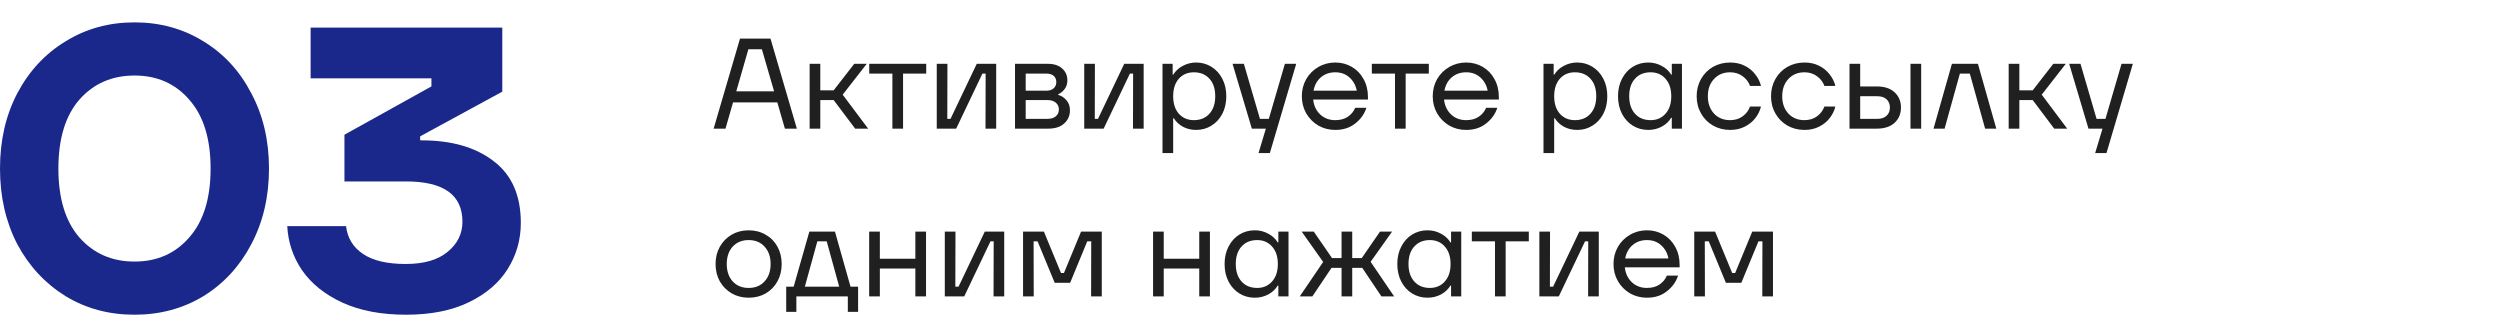
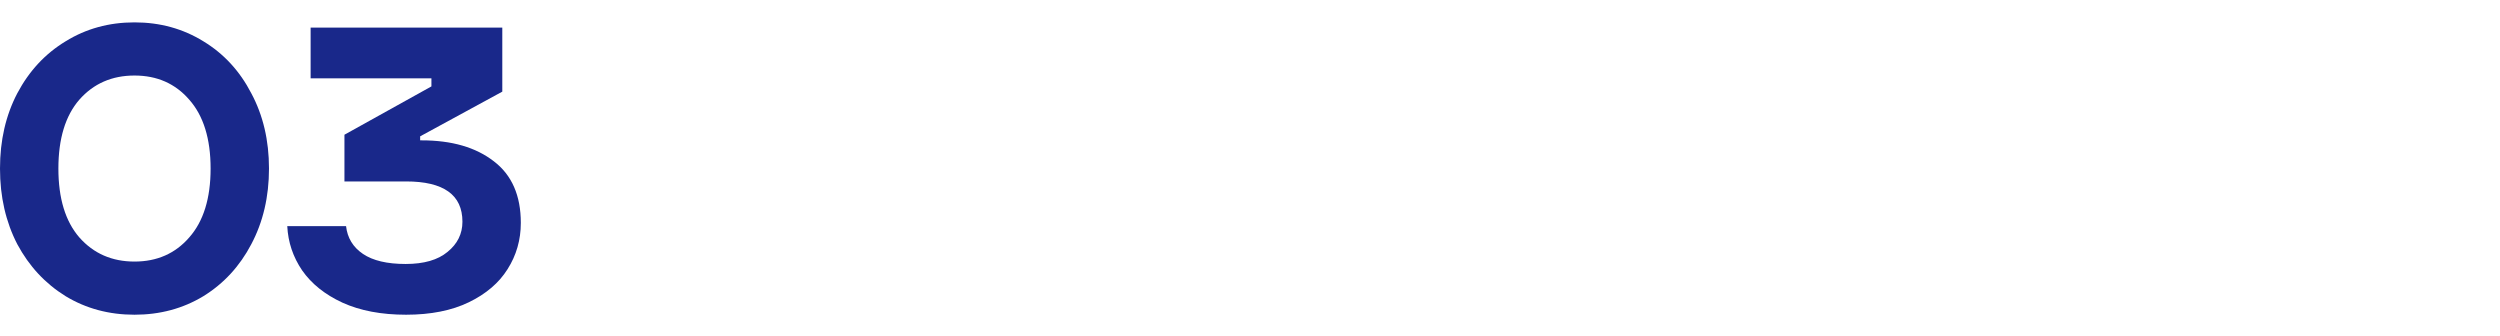
<svg xmlns="http://www.w3.org/2000/svg" width="447" height="60" viewBox="0 0 447 60" fill="none">
  <path d="M24.048 56.272C19.488 56.272 15.384 55.168 11.736 52.96C8.088 50.704 5.208 47.608 3.096 43.672C1.032 39.688 0 35.176 0 30.136C0 25.096 1.032 20.608 3.096 16.672C5.208 12.688 8.088 9.592 11.736 7.384C15.384 5.128 19.488 4 24.048 4C28.608 4 32.712 5.128 36.36 7.384C40.008 9.592 42.864 12.688 44.928 16.672C47.04 20.608 48.096 25.096 48.096 30.136C48.096 35.176 47.04 39.688 44.928 43.672C42.864 47.608 40.008 50.704 36.36 52.96C32.712 55.168 28.608 56.272 24.048 56.272ZM24.048 46.768C28.08 46.768 31.344 45.328 33.84 42.448C36.384 39.568 37.656 35.464 37.656 30.136C37.656 24.808 36.384 20.704 33.84 17.824C31.344 14.944 28.08 13.504 24.048 13.504C20.016 13.504 16.728 14.944 14.184 17.824C11.688 20.704 10.44 24.808 10.44 30.136C10.44 35.464 11.688 39.568 14.184 42.448C16.728 45.328 20.016 46.768 24.048 46.768Z" fill="#19288A" />
  <path d="M75.411 25.096C80.787 25.096 85.083 26.344 88.299 28.84C91.515 31.288 93.123 34.96 93.123 39.856C93.123 42.88 92.331 45.64 90.747 48.136C89.211 50.584 86.907 52.552 83.835 54.04C80.763 55.528 77.019 56.272 72.603 56.272C68.187 56.272 64.395 55.552 61.227 54.112C58.107 52.672 55.707 50.752 54.027 48.352C52.395 45.952 51.507 43.312 51.363 40.432H61.875C62.115 42.544 63.123 44.2 64.899 45.4C66.675 46.6 69.219 47.2 72.531 47.2C75.795 47.2 78.291 46.48 80.019 45.04C81.795 43.6 82.683 41.8 82.683 39.64C82.683 34.84 79.323 32.44 72.603 32.44H61.587V24.088L77.139 15.448V14.008H55.539V4.936H89.811V16.384L75.123 24.376V25.096H75.411Z" fill="#19288A" />
-   <path d="M142.479 23H140.34L138.983 18.308H131.071L129.714 23H127.598L132.313 6.9H137.764L142.479 23ZM133.808 8.809L131.646 16.33H138.408L136.223 8.809H133.808ZM155.226 23H152.903L149.062 17.894H146.67V23H144.761V11.408H146.67V16.146H149.062L152.742 11.408H154.973L150.672 16.928L155.226 23ZM161.467 23H159.558V13.156H155.418V11.408H165.607V13.156H161.467V23ZM170.965 23H167.492V11.408H169.401L169.378 21.252H169.953L174.645 11.408H178.118V23H176.209L176.232 13.156H175.657L170.965 23ZM189.213 16.974C189.734 17.097 190.209 17.396 190.639 17.871C191.083 18.346 191.306 18.96 191.306 19.711C191.306 20.677 190.961 21.467 190.271 22.08C189.596 22.693 188.653 23 187.442 23H181.485V11.408H187.35C188.438 11.408 189.289 11.684 189.903 12.236C190.531 12.788 190.846 13.493 190.846 14.352C190.846 14.965 190.685 15.487 190.363 15.916C190.041 16.345 189.657 16.66 189.213 16.859V16.974ZM183.394 13.156V16.215H187.074C187.641 16.215 188.078 16.077 188.385 15.801C188.707 15.51 188.868 15.142 188.868 14.697C188.868 14.222 188.714 13.846 188.408 13.57C188.101 13.294 187.656 13.156 187.074 13.156H183.394ZM187.281 21.252C187.925 21.252 188.423 21.099 188.776 20.792C189.144 20.485 189.328 20.079 189.328 19.573C189.328 19.067 189.144 18.661 188.776 18.354C188.423 18.047 187.925 17.894 187.281 17.894H183.394V21.252H187.281ZM197.334 23H193.861V11.408H195.77L195.747 21.252H196.322L201.014 11.408H204.487V23H202.578L202.601 13.156H202.026L197.334 23ZM207.854 27.37V11.408H209.671V13.34H209.786C210.184 12.681 210.752 12.159 211.488 11.776C212.224 11.377 213.021 11.178 213.88 11.178C214.876 11.178 215.781 11.431 216.594 11.937C217.422 12.443 218.073 13.156 218.549 14.076C219.024 14.981 219.262 16.023 219.262 17.204C219.262 18.385 219.024 19.435 218.549 20.355C218.073 21.26 217.422 21.965 216.594 22.471C215.781 22.977 214.876 23.23 213.88 23.23C213.006 23.23 212.208 23.038 211.488 22.655C210.782 22.256 210.246 21.75 209.878 21.137H209.763V27.37H207.854ZM213.466 21.482C214.631 21.482 215.559 21.099 216.249 20.332C216.939 19.565 217.284 18.523 217.284 17.204C217.284 15.87 216.939 14.827 216.249 14.076C215.559 13.309 214.631 12.926 213.466 12.926C212.362 12.926 211.465 13.309 210.775 14.076C210.1 14.843 209.763 15.885 209.763 17.204C209.763 18.523 210.1 19.565 210.775 20.332C211.465 21.099 212.362 21.482 213.466 21.482ZM226.865 21.252L229.74 11.408H231.764L227.049 27.37H225.025L226.336 23H223.829L220.379 11.408H222.403L225.278 21.252H226.865ZM244.59 17.802H234.792C234.915 18.906 235.337 19.795 236.057 20.47C236.778 21.145 237.675 21.482 238.748 21.482C239.638 21.482 240.381 21.283 240.979 20.884C241.593 20.47 242.037 19.933 242.313 19.274H244.314C243.962 20.378 243.295 21.313 242.313 22.08C241.347 22.847 240.159 23.23 238.748 23.23C237.644 23.23 236.632 22.969 235.712 22.448C234.808 21.911 234.087 21.183 233.55 20.263C233.029 19.343 232.768 18.323 232.768 17.204C232.768 16.085 233.029 15.065 233.55 14.145C234.087 13.225 234.808 12.504 235.712 11.983C236.632 11.446 237.644 11.178 238.748 11.178C239.837 11.178 240.826 11.439 241.715 11.96C242.605 12.481 243.302 13.21 243.808 14.145C244.33 15.08 244.59 16.146 244.59 17.342V17.802ZM238.748 12.926C237.736 12.926 236.878 13.225 236.172 13.823C235.482 14.421 235.045 15.218 234.861 16.215H242.589C242.405 15.249 241.968 14.459 241.278 13.846C240.604 13.233 239.76 12.926 238.748 12.926ZM251.333 23H249.424V13.156H245.284V11.408H255.473V13.156H251.333V23ZM267.994 17.802H258.196C258.319 18.906 258.741 19.795 259.461 20.47C260.182 21.145 261.079 21.482 262.152 21.482C263.042 21.482 263.785 21.283 264.383 20.884C264.997 20.47 265.441 19.933 265.717 19.274H267.718C267.366 20.378 266.699 21.313 265.717 22.08C264.751 22.847 263.563 23.23 262.152 23.23C261.048 23.23 260.036 22.969 259.116 22.448C258.212 21.911 257.491 21.183 256.954 20.263C256.433 19.343 256.172 18.323 256.172 17.204C256.172 16.085 256.433 15.065 256.954 14.145C257.491 13.225 258.212 12.504 259.116 11.983C260.036 11.446 261.048 11.178 262.152 11.178C263.241 11.178 264.23 11.439 265.119 11.96C266.009 12.481 266.706 13.21 267.212 14.145C267.734 15.08 267.994 16.146 267.994 17.342V17.802ZM262.152 12.926C261.14 12.926 260.282 13.225 259.576 13.823C258.886 14.421 258.449 15.218 258.265 16.215H265.993C265.809 15.249 265.372 14.459 264.682 13.846C264.008 13.233 263.164 12.926 262.152 12.926ZM275.978 27.37V11.408H277.795V13.34H277.91C278.308 12.681 278.876 12.159 279.612 11.776C280.348 11.377 281.145 11.178 282.004 11.178C283 11.178 283.905 11.431 284.718 11.937C285.546 12.443 286.197 13.156 286.673 14.076C287.148 14.981 287.386 16.023 287.386 17.204C287.386 18.385 287.148 19.435 286.673 20.355C286.197 21.26 285.546 21.965 284.718 22.471C283.905 22.977 283 23.23 282.004 23.23C281.13 23.23 280.332 23.038 279.612 22.655C278.906 22.256 278.37 21.75 278.002 21.137H277.887V27.37H275.978ZM281.59 21.482C282.755 21.482 283.683 21.099 284.373 20.332C285.063 19.565 285.408 18.523 285.408 17.204C285.408 15.87 285.063 14.827 284.373 14.076C283.683 13.309 282.755 12.926 281.59 12.926C280.486 12.926 279.589 13.309 278.899 14.076C278.224 14.843 277.887 15.885 277.887 17.204C277.887 18.523 278.224 19.565 278.899 20.332C279.589 21.099 280.486 21.482 281.59 21.482ZM294.707 23.23C293.695 23.23 292.775 22.977 291.947 22.471C291.135 21.965 290.491 21.26 290.015 20.355C289.54 19.435 289.302 18.385 289.302 17.204C289.302 16.023 289.54 14.981 290.015 14.076C290.491 13.156 291.135 12.443 291.947 11.937C292.775 11.431 293.695 11.178 294.707 11.178C295.566 11.178 296.363 11.377 297.099 11.776C297.835 12.159 298.403 12.681 298.801 13.34H298.916V11.408H300.733V23H298.916V21.068H298.801C298.403 21.727 297.835 22.256 297.099 22.655C296.363 23.038 295.566 23.23 294.707 23.23ZM295.121 21.482C296.225 21.482 297.115 21.099 297.789 20.332C298.479 19.565 298.824 18.523 298.824 17.204C298.824 15.885 298.479 14.843 297.789 14.076C297.115 13.309 296.225 12.926 295.121 12.926C293.956 12.926 293.028 13.309 292.338 14.076C291.648 14.827 291.303 15.87 291.303 17.204C291.303 18.523 291.648 19.565 292.338 20.332C293.028 21.099 293.956 21.482 295.121 21.482ZM309.343 23.23C308.224 23.23 307.204 22.969 306.284 22.448C305.379 21.927 304.666 21.206 304.145 20.286C303.624 19.366 303.363 18.339 303.363 17.204C303.363 16.069 303.624 15.042 304.145 14.122C304.666 13.202 305.379 12.481 306.284 11.96C307.204 11.439 308.224 11.178 309.343 11.178C310.34 11.178 311.221 11.377 311.988 11.776C312.77 12.175 313.399 12.696 313.874 13.34C314.365 13.969 314.694 14.643 314.863 15.364H312.908C312.663 14.674 312.226 14.099 311.597 13.639C310.968 13.164 310.217 12.926 309.343 12.926C308.162 12.926 307.204 13.325 306.468 14.122C305.732 14.904 305.364 15.931 305.364 17.204C305.364 18.477 305.732 19.512 306.468 20.309C307.204 21.091 308.162 21.482 309.343 21.482C310.217 21.482 310.968 21.252 311.597 20.792C312.226 20.317 312.663 19.734 312.908 19.044H314.863C314.694 19.765 314.365 20.447 313.874 21.091C313.399 21.72 312.77 22.233 311.988 22.632C311.221 23.031 310.34 23.23 309.343 23.23ZM322.64 23.23C321.52 23.23 320.501 22.969 319.581 22.448C318.676 21.927 317.963 21.206 317.442 20.286C316.92 19.366 316.66 18.339 316.66 17.204C316.66 16.069 316.92 15.042 317.442 14.122C317.963 13.202 318.676 12.481 319.581 11.96C320.501 11.439 321.52 11.178 322.64 11.178C323.636 11.178 324.518 11.377 325.285 11.776C326.067 12.175 326.695 12.696 327.171 13.34C327.661 13.969 327.991 14.643 328.16 15.364H326.205C325.959 14.674 325.522 14.099 324.894 13.639C324.265 13.164 323.514 12.926 322.64 12.926C321.459 12.926 320.501 13.325 319.765 14.122C319.029 14.904 318.661 15.931 318.661 17.204C318.661 18.477 319.029 19.512 319.765 20.309C320.501 21.091 321.459 21.482 322.64 21.482C323.514 21.482 324.265 21.252 324.894 20.792C325.522 20.317 325.959 19.734 326.205 19.044H328.16C327.991 19.765 327.661 20.447 327.171 21.091C326.695 21.72 326.067 22.233 325.285 22.632C324.518 23.031 323.636 23.23 322.64 23.23ZM335.569 15.456C336.949 15.456 338.014 15.809 338.766 16.514C339.517 17.219 339.893 18.124 339.893 19.228C339.893 20.332 339.517 21.237 338.766 21.942C338.014 22.647 336.949 23 335.569 23H330.693V11.408H332.602V15.456H335.569ZM341.595 23V11.408H343.504V23H341.595ZM335.638 21.252C336.374 21.252 336.933 21.068 337.317 20.7C337.715 20.332 337.915 19.841 337.915 19.228C337.915 18.615 337.715 18.124 337.317 17.756C336.933 17.388 336.374 17.204 335.638 17.204H332.602V21.252H335.638ZM347.693 23H345.715L349.004 11.408H353.65L356.939 23H354.938L352.201 13.156H350.43L347.693 23ZM369.616 23H367.293L363.452 17.894H361.06V23H359.151V11.408H361.06V16.146H363.452L367.132 11.408H369.363L365.062 16.928L369.616 23ZM376.455 21.252L379.33 11.408H381.354L376.639 27.37H374.615L375.926 23H373.419L369.969 11.408H371.993L374.868 21.252H376.455ZM133.854 53.23C132.735 53.23 131.723 52.969 130.818 52.448C129.929 51.927 129.223 51.214 128.702 50.309C128.196 49.389 127.943 48.354 127.943 47.204C127.943 46.054 128.196 45.027 128.702 44.122C129.223 43.202 129.929 42.481 130.818 41.96C131.723 41.439 132.735 41.178 133.854 41.178C134.989 41.178 136.001 41.439 136.89 41.96C137.795 42.466 138.5 43.179 139.006 44.099C139.512 45.019 139.765 46.054 139.765 47.204C139.765 48.354 139.512 49.389 139.006 50.309C138.5 51.229 137.795 51.95 136.89 52.471C136.001 52.977 134.989 53.23 133.854 53.23ZM133.854 51.482C135.05 51.482 136.001 51.091 136.706 50.309C137.427 49.527 137.787 48.492 137.787 47.204C137.787 45.916 137.427 44.881 136.706 44.099C136.001 43.317 135.05 42.926 133.854 42.926C132.673 42.926 131.723 43.317 131.002 44.099C130.297 44.881 129.944 45.916 129.944 47.204C129.944 48.492 130.297 49.527 131.002 50.309C131.723 51.091 132.673 51.482 133.854 51.482ZM149.29 41.408L152.073 51.252H153.43V55.76H151.59V53H142.39V55.76H140.573V51.252H141.907L144.713 41.408H149.29ZM147.818 43.156H146.139L143.908 51.252H150.049L147.818 43.156ZM163.665 46.261V41.408H165.574V53H163.665V48.009H157.317V53H155.408V41.408H157.317V46.261H163.665ZM172.402 53H168.929V41.408H170.838L170.815 51.252H171.39L176.082 41.408H179.555V53H177.646L177.669 43.156H177.094L172.402 53ZM184.831 53H182.922V41.408H186.648L189.707 48.814H190.236L193.295 41.408H196.998V53H195.089L195.112 43.156H194.399L191.34 50.562H188.58L185.521 43.156H184.808L184.831 53ZM214.426 46.261V41.408H216.335V53H214.426V48.009H208.078V53H206.169V41.408H208.078V46.261H214.426ZM224.36 53.23C223.348 53.23 222.428 52.977 221.6 52.471C220.787 51.965 220.143 51.26 219.668 50.355C219.192 49.435 218.955 48.385 218.955 47.204C218.955 46.023 219.192 44.981 219.668 44.076C220.143 43.156 220.787 42.443 221.6 41.937C222.428 41.431 223.348 41.178 224.36 41.178C225.218 41.178 226.016 41.377 226.752 41.776C227.488 42.159 228.055 42.681 228.454 43.34H228.569V41.408H230.386V53H228.569V51.068H228.454C228.055 51.727 227.488 52.256 226.752 52.655C226.016 53.038 225.218 53.23 224.36 53.23ZM224.774 51.482C225.878 51.482 226.767 51.099 227.442 50.332C228.132 49.565 228.477 48.523 228.477 47.204C228.477 45.885 228.132 44.843 227.442 44.076C226.767 43.309 225.878 42.926 224.774 42.926C223.608 42.926 222.681 43.309 221.991 44.076C221.301 44.827 220.956 45.87 220.956 47.204C220.956 48.523 221.301 49.565 221.991 50.332C222.681 51.099 223.608 51.482 224.774 51.482ZM249.276 53H246.999L243.572 47.894H241.778V53H239.869V47.894H238.075L234.648 53H232.394L236.58 46.836L232.739 41.408H234.901L238.167 46.146H239.869V41.408H241.778V46.146H243.48L246.746 41.408H248.908L245.067 46.813L249.276 53ZM255.244 53.23C254.232 53.23 253.312 52.977 252.484 52.471C251.671 51.965 251.027 51.26 250.552 50.355C250.076 49.435 249.839 48.385 249.839 47.204C249.839 46.023 250.076 44.981 250.552 44.076C251.027 43.156 251.671 42.443 252.484 41.937C253.312 41.431 254.232 41.178 255.244 41.178C256.102 41.178 256.9 41.377 257.636 41.776C258.372 42.159 258.939 42.681 259.338 43.34H259.453V41.408H261.27V53H259.453V51.068H259.338C258.939 51.727 258.372 52.256 257.636 52.655C256.9 53.038 256.102 53.23 255.244 53.23ZM255.658 51.482C256.762 51.482 257.651 51.099 258.326 50.332C259.016 49.565 259.361 48.523 259.361 47.204C259.361 45.885 259.016 44.843 258.326 44.076C257.651 43.309 256.762 42.926 255.658 42.926C254.492 42.926 253.565 43.309 252.875 44.076C252.185 44.827 251.84 45.87 251.84 47.204C251.84 48.523 252.185 49.565 252.875 50.332C253.565 51.099 254.492 51.482 255.658 51.482ZM269.212 53H267.303V43.156H263.163V41.408H273.352V43.156H269.212V53ZM278.71 53H275.237V41.408H277.146L277.123 51.252H277.698L282.39 41.408H285.863V53H283.954L283.977 43.156H283.402L278.71 53ZM300.316 47.802H290.518C290.64 48.906 291.062 49.795 291.783 50.47C292.503 51.145 293.4 51.482 294.474 51.482C295.363 51.482 296.107 51.283 296.705 50.884C297.318 50.47 297.763 49.933 298.039 49.274H300.04C299.687 50.378 299.02 51.313 298.039 52.08C297.073 52.847 295.884 53.23 294.474 53.23C293.37 53.23 292.358 52.969 291.438 52.448C290.533 51.911 289.812 51.183 289.276 50.263C288.754 49.343 288.494 48.323 288.494 47.204C288.494 46.085 288.754 45.065 289.276 44.145C289.812 43.225 290.533 42.504 291.438 41.983C292.358 41.446 293.37 41.178 294.474 41.178C295.562 41.178 296.551 41.439 297.441 41.96C298.33 42.481 299.028 43.21 299.534 44.145C300.055 45.08 300.316 46.146 300.316 47.342V47.802ZM294.474 42.926C293.462 42.926 292.603 43.225 291.898 43.823C291.208 44.421 290.771 45.218 290.587 46.215H298.315C298.131 45.249 297.694 44.459 297.004 43.846C296.329 43.233 295.486 42.926 294.474 42.926ZM304.84 53H302.931V41.408H306.657L309.716 48.814H310.245L313.304 41.408H317.007V53H315.098L315.121 43.156H314.408L311.349 50.562H308.589L305.53 43.156H304.817L304.84 53Z" fill="#202020" />
</svg>